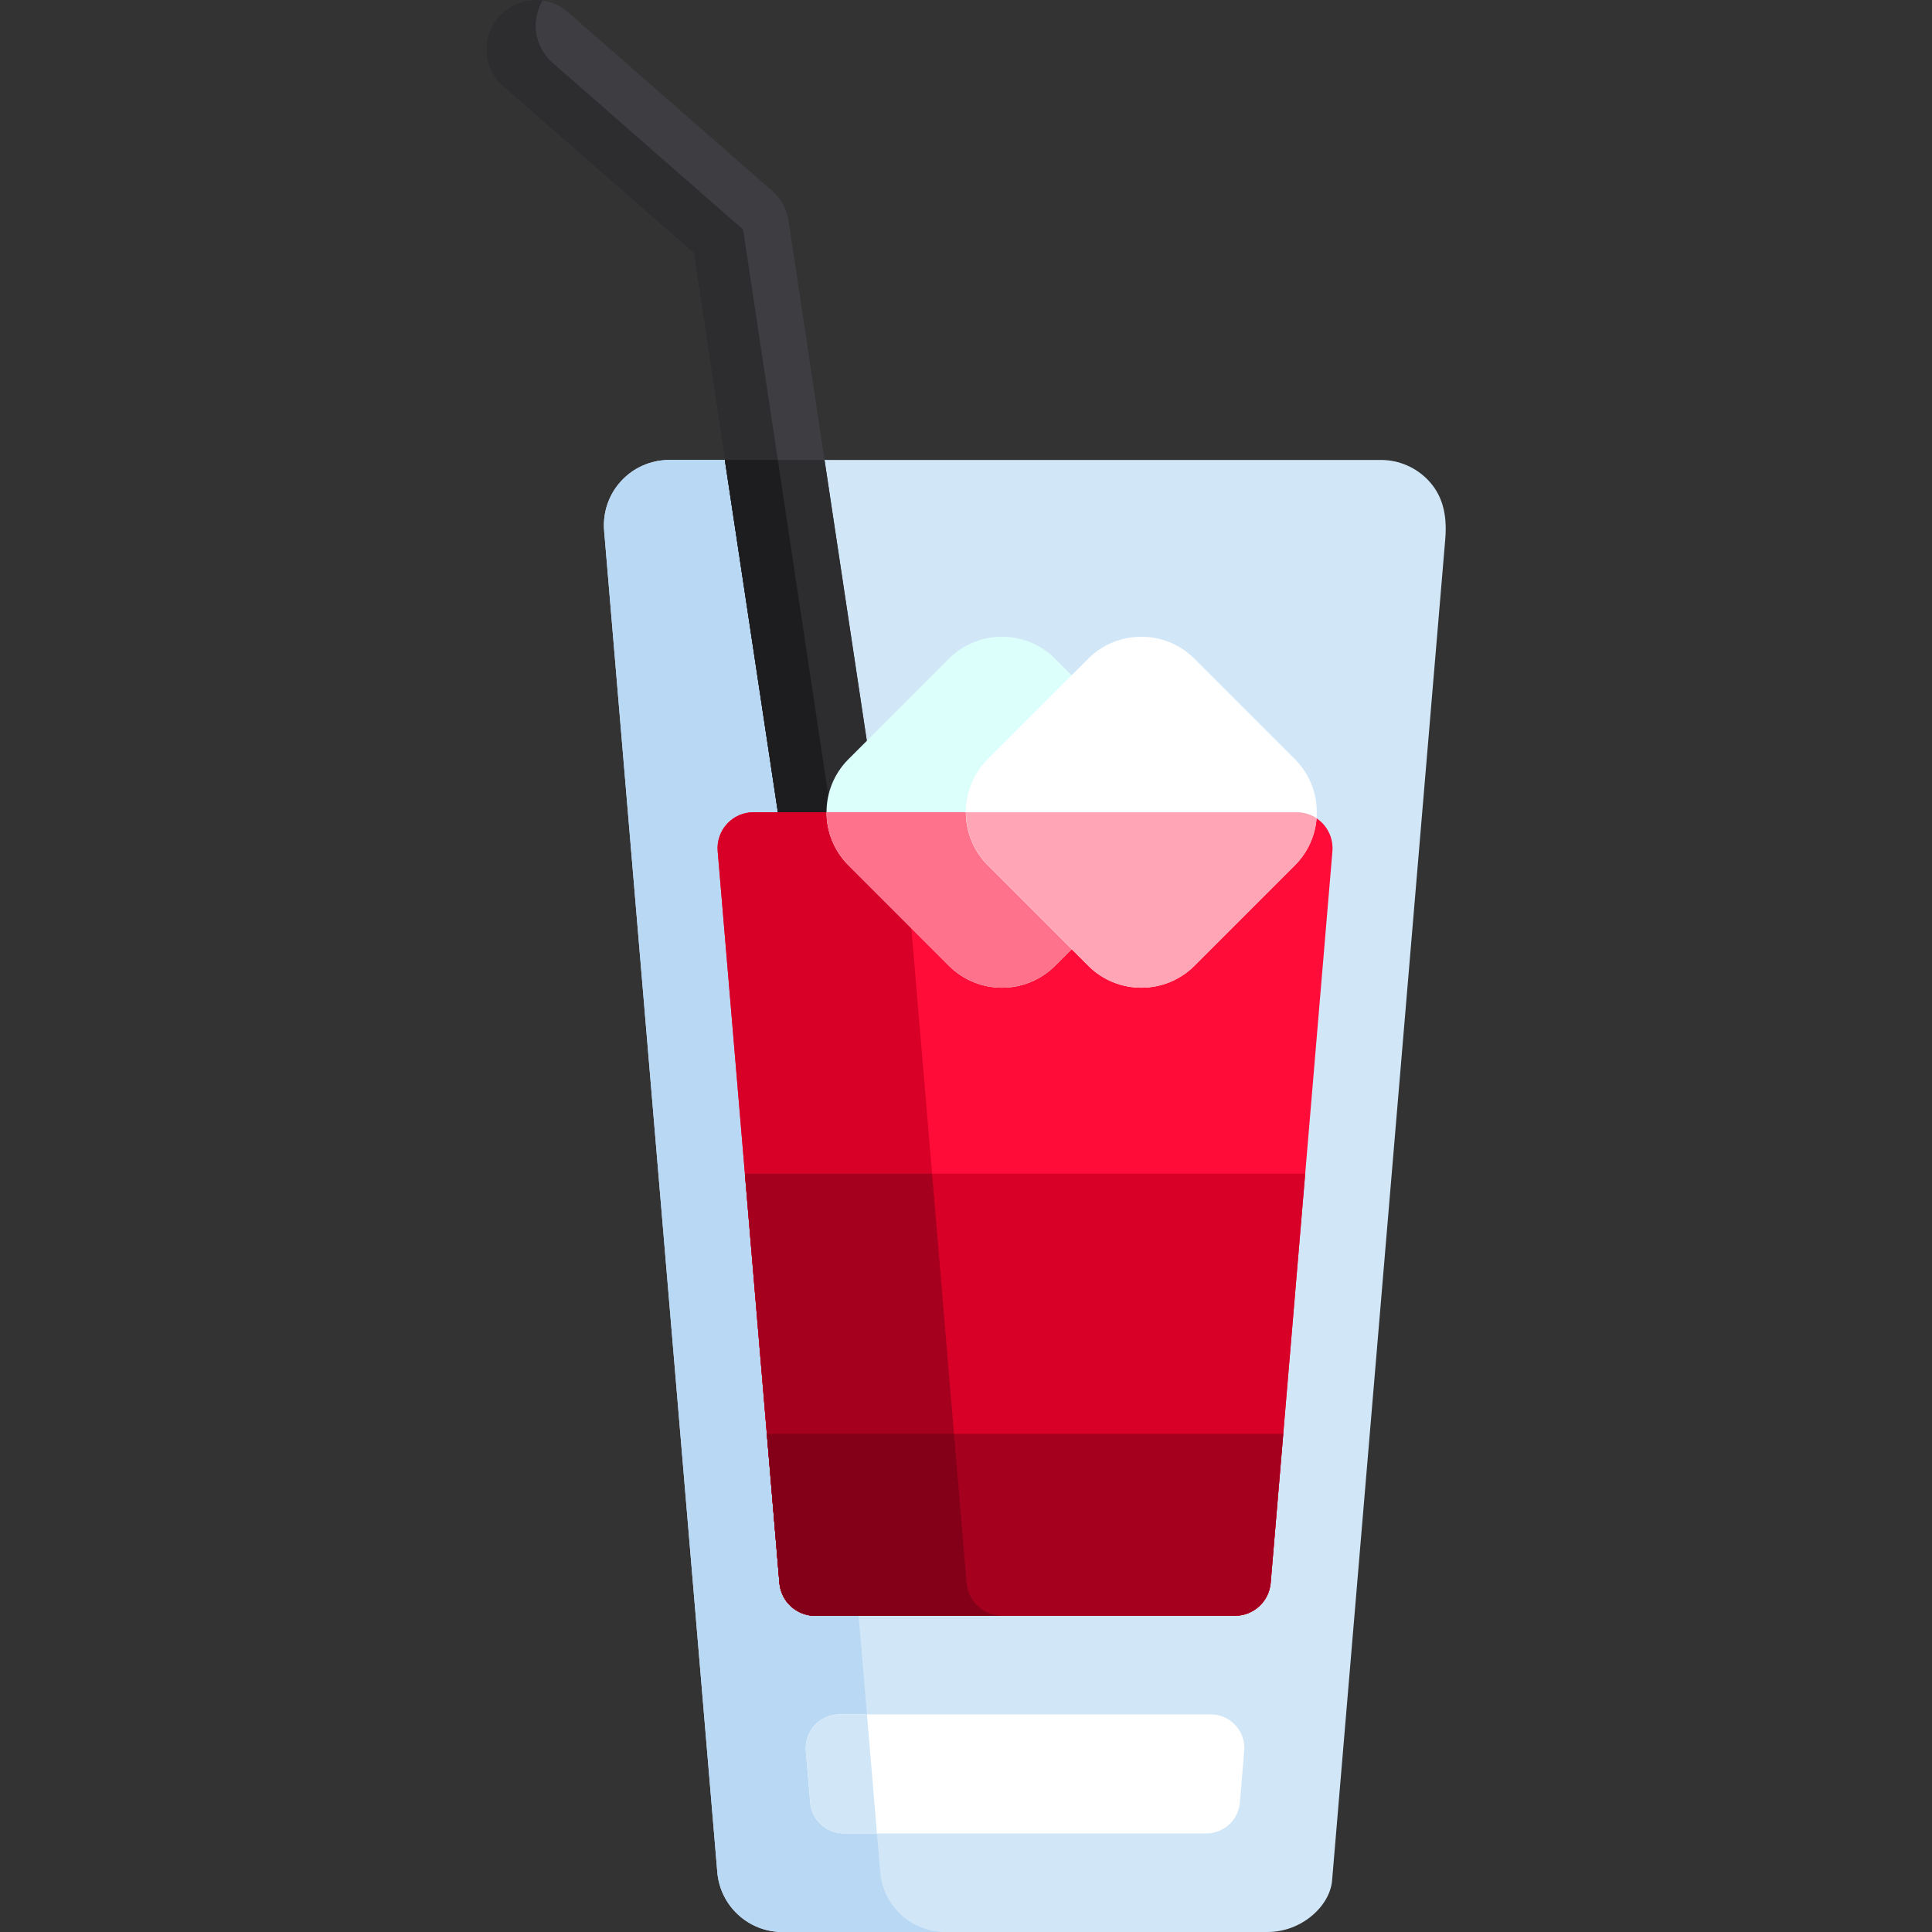
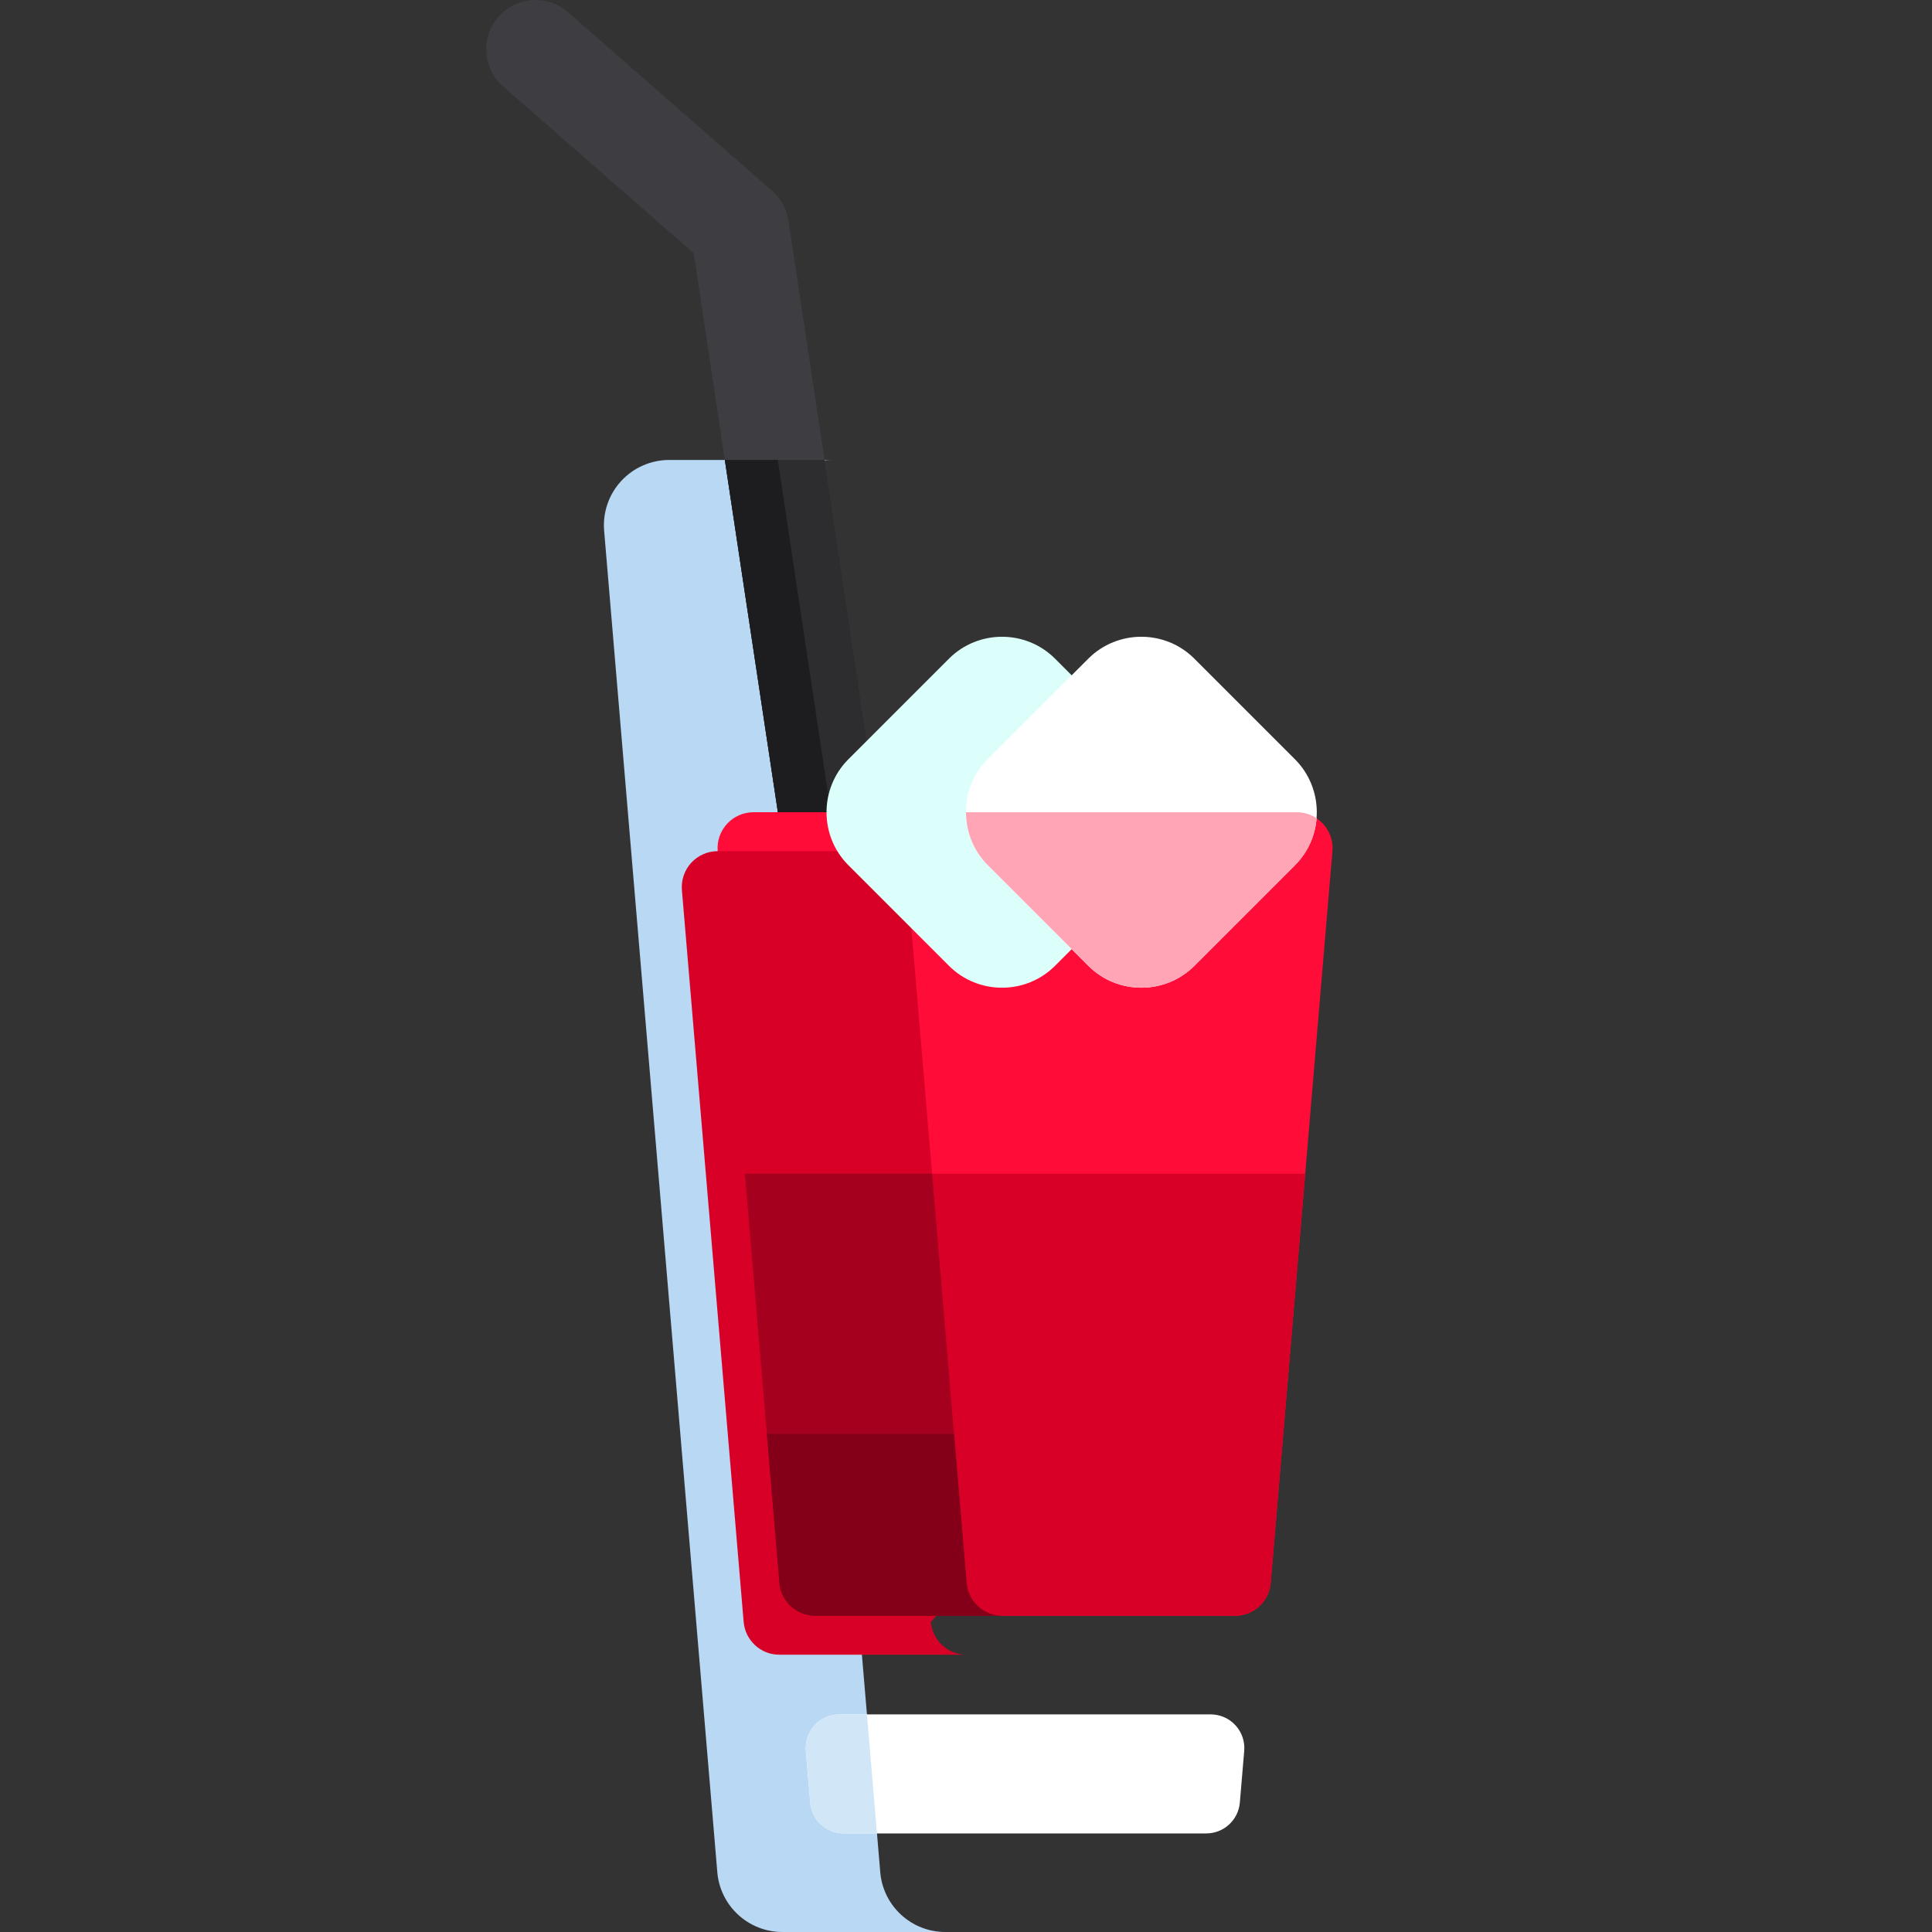
<svg xmlns="http://www.w3.org/2000/svg" enable-background="new 0 0 512.002 512.002" viewBox="0 0 512.002 512.002">
  <rect x="0" y="0" width="512.002" height="512.002" fill="#333333" stroke="none" />
-   <path d="m378.697 127.487c-3.277-3.565-7.897-5.593-12.739-5.593h-188.612c-4.842 0-9.463 2.029-12.739 5.593-3.277 3.564-4.91 8.339-4.503 13.165l29.993 355.499c.755 8.961 8.25 15.849 17.242 15.849h128.625c8.992 0 16.487-6.888 17.056-13.642l29.993-355.499c.594-7.031-1.039-11.807-4.316-15.372z" fill="#d1e7f8" />
  <path d="m233.278 496.152-29.993-355.499c-.408-4.825 1.227-9.6 4.503-13.165 3.277-3.565 7.897-5.594 12.739-5.594h-43.182c-4.842 0-9.463 2.029-12.739 5.594-3.277 3.565-4.91 8.339-4.503 13.165l29.993 355.499c.755 8.961 8.25 15.849 17.242 15.849h43.182c-8.992.001-16.486-6.889-17.242-15.849z" fill="#b9d8f4" />
  <path d="m226.683 277.082c-6.355 0-11.924-4.644-12.899-11.119l-29.938-198.856-50.518-44.217c-5.428-4.751-5.977-13.003-1.226-18.431 4.75-5.428 13.003-5.977 18.431-1.226l54.118 47.369c2.325 2.034 3.854 4.829 4.313 7.884l30.65 203.587c1.074 7.134-3.838 13.786-10.971 14.861-.658.101-1.313.148-1.96.148z" fill="#3e3d42" />
  <path d="m213.784 265.964c.975 6.474 6.545 11.119 12.899 11.119.647 0 1.302-.048 1.96-.147 7.134-1.074 12.046-7.727 10.971-14.861l-21.104-140.181h-26.417z" fill="#2d2d30" />
-   <path d="m226.873 259.695-29.937-198.856-50.518-44.217c-4.813-4.212-5.78-11.172-2.629-16.48-4.227-.604-8.664.866-11.686 4.319-4.751 5.428-4.203 13.68 1.226 18.431l50.518 44.217 29.938 198.856c.975 6.474 6.545 11.119 12.899 11.119.647 0 1.302-.048 1.96-.147 4.039-.608 7.362-3.006 9.294-6.265-5.562-.798-10.185-5.136-11.065-10.977z" fill="#2d2d30" />
  <path d="m213.784 265.964c.975 6.474 6.545 11.119 12.899 11.119.647 0 1.302-.048 1.96-.147 4.039-.608 7.362-3.006 9.294-6.265-5.562-.795-10.185-5.134-11.064-10.976l-20.747-137.801h-14.033z" fill="#1d1d1f" />
  <path d="m327.412 457.218c-1.691-1.84-4.075-2.887-6.575-2.887h-98.374c-2.498 0-4.883 1.047-6.575 2.887-1.691 1.839-2.534 4.303-2.324 6.793l1.155 13.688c.39 4.624 4.257 8.178 8.897 8.178h96.063c4.64 0 8.508-3.555 8.897-8.178l1.155-13.688c.215-2.49-.628-4.954-2.319-6.793z" fill="#fff" />
  <path d="m222.465 454.331c-2.498 0-4.883 1.047-6.575 2.887-1.691 1.839-2.534 4.303-2.324 6.793l1.155 13.688c.39 4.624 4.257 8.178 8.897 8.178h8.792l-2.661-31.547h-7.284z" fill="#d1e7f8" />
  <path d="m350.632 218.328c-1.801-1.96-4.343-3.076-7.005-3.076h-143.95c-2.662 0-5.204 1.116-7.005 3.076s-2.7 4.586-2.476 7.239l16.361 193.926c.416 4.927 4.537 8.716 9.481 8.716h111.228c4.944 0 9.066-3.788 9.481-8.716l16.362-193.926c.223-2.653-.675-5.279-2.477-7.239z" fill="#ff0c38" />
-   <path d="m256.158 419.494-16.361-193.927c-.224-2.653.674-5.279 2.476-7.239 1.801-1.96 4.343-3.076 7.005-3.076h-49.602c-2.662 0-5.204 1.116-7.005 3.076s-2.7 4.586-2.476 7.239l16.361 193.926c.416 4.927 4.537 8.716 9.481 8.716h49.602c-4.944 0-9.066-3.788-9.481-8.715z" fill="#d80027" />
+   <path d="m256.158 419.494-16.361-193.927h-49.602c-2.662 0-5.204 1.116-7.005 3.076s-2.7 4.586-2.476 7.239l16.361 193.926c.416 4.927 4.537 8.716 9.481 8.716h49.602c-4.944 0-9.066-3.788-9.481-8.715z" fill="#d80027" />
  <path d="m197.406 311.035 9.15 108.459c.416 4.928 4.537 8.716 9.481 8.716h111.228c4.944 0 9.066-3.788 9.481-8.716l9.151-108.459z" fill="#d80027" />
  <path d="m206.556 419.493c.416 4.928 4.537 8.716 9.481 8.716h49.602c-4.944 0-9.066-3.788-9.481-8.716l-9.15-108.459h-49.602z" fill="#a5001e" />
-   <path d="m203.224 379.999 3.332 39.495c.416 4.928 4.537 8.716 9.481 8.716h111.228c4.944 0 9.066-3.788 9.481-8.716l3.332-39.495z" fill="#a5001e" />
  <path d="m206.556 419.493c.416 4.928 4.537 8.716 9.481 8.716h49.602c-4.944 0-9.066-3.788-9.481-8.716l-3.332-39.495h-49.602z" fill="#830018" />
  <path d="m251.505 255.964-26.675-26.674c-7.721-7.721-7.721-20.356 0-28.077l26.674-26.674c7.721-7.721 20.356-7.721 28.077 0l26.674 26.674c7.721 7.721 7.721 20.356 0 28.077l-26.674 26.674c-7.722 7.721-20.356 7.721-28.076 0z" fill="#ddfffb" />
-   <path d="m219.039 215.252c0 5.089 1.93 10.177 5.791 14.038l26.674 26.674c7.721 7.721 20.356 7.721 28.077 0l26.674-26.674c3.861-3.861 5.791-8.95 5.791-14.038z" fill="#ff728b" />
  <path d="m288.424 255.964-26.674-26.674c-7.721-7.721-7.721-20.356 0-28.077l26.674-26.674c7.721-7.721 20.356-7.721 28.077 0l26.674 26.674c7.721 7.721 7.721 20.356 0 28.077l-26.674 26.674c-7.721 7.721-20.356 7.721-28.077 0z" fill="#fff" />
  <path d="m348.927 216.854c-1.547-1.029-3.372-1.601-5.263-1.601h-87.667c0 5.089 1.93 10.177 5.791 14.038l26.674 26.674c7.721 7.721 20.356 7.721 28.077 0l26.674-26.674c3.455-3.456 5.352-7.895 5.714-12.437z" fill="#ffa5b5" />
</svg>